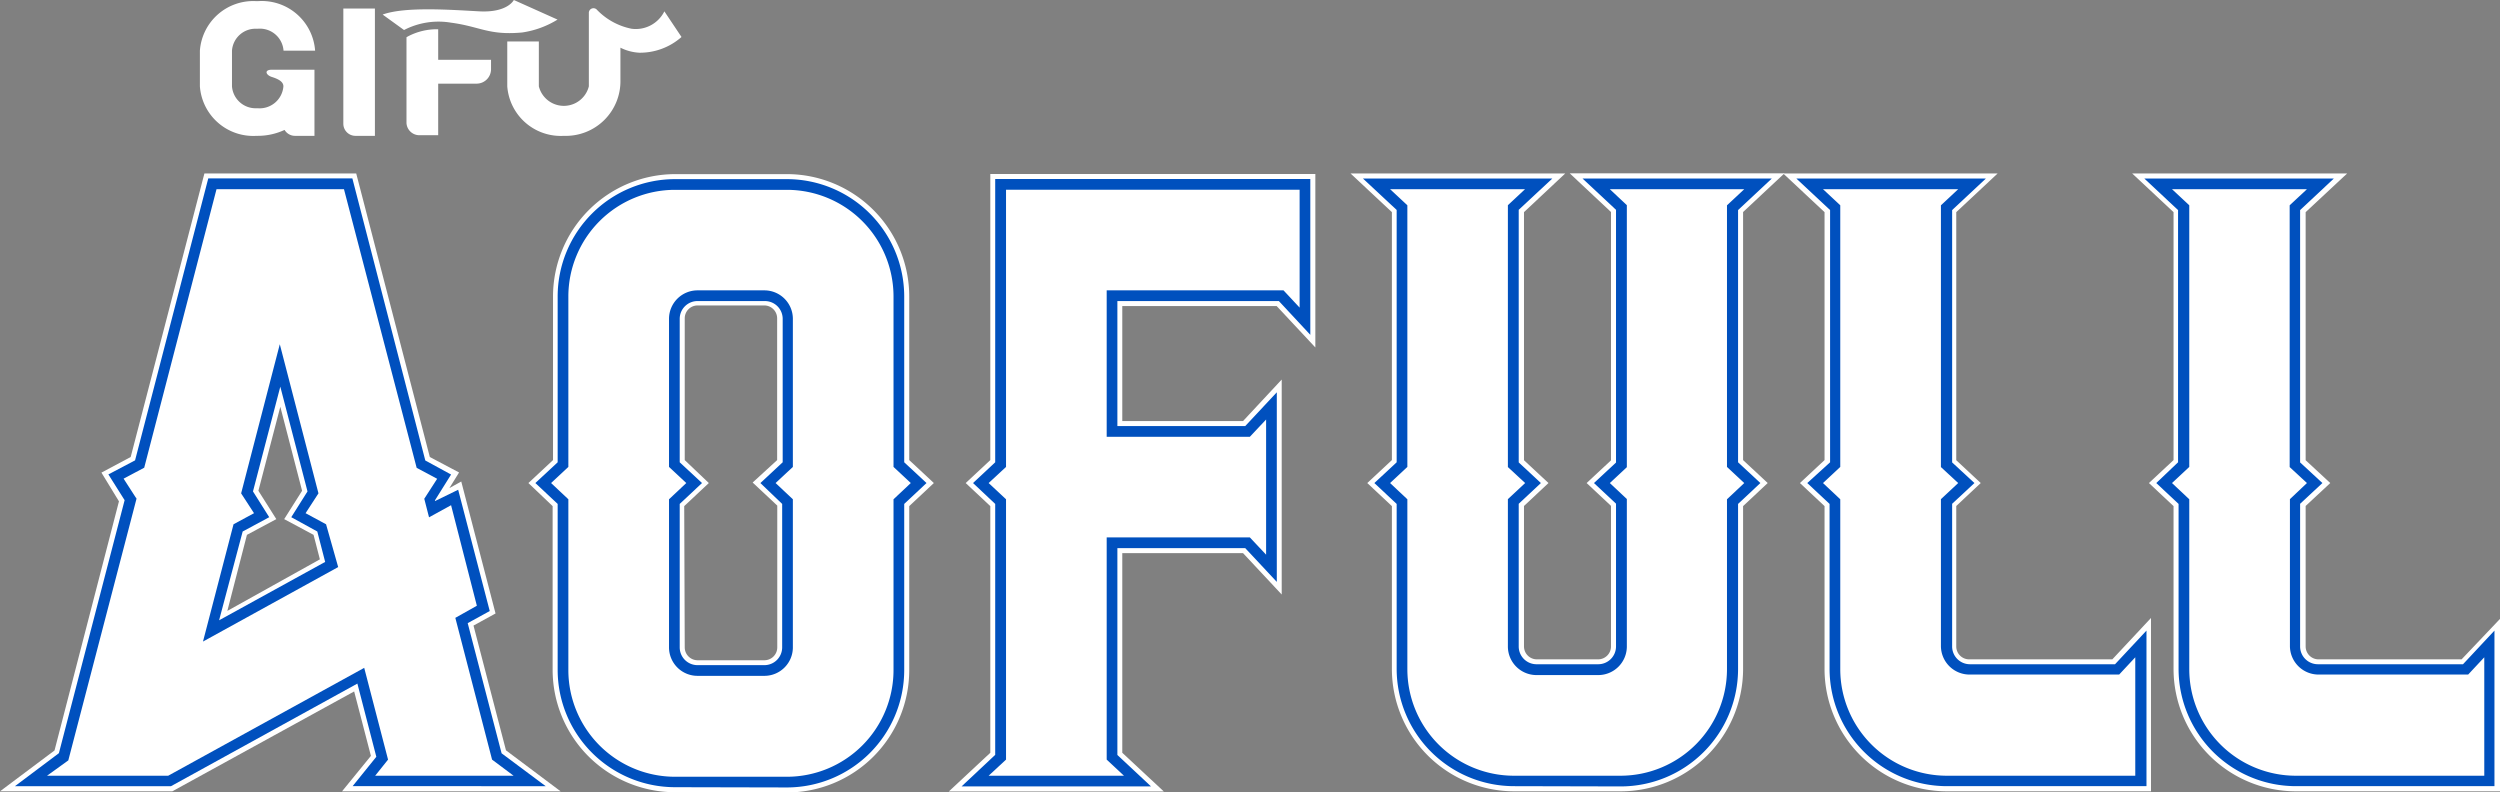
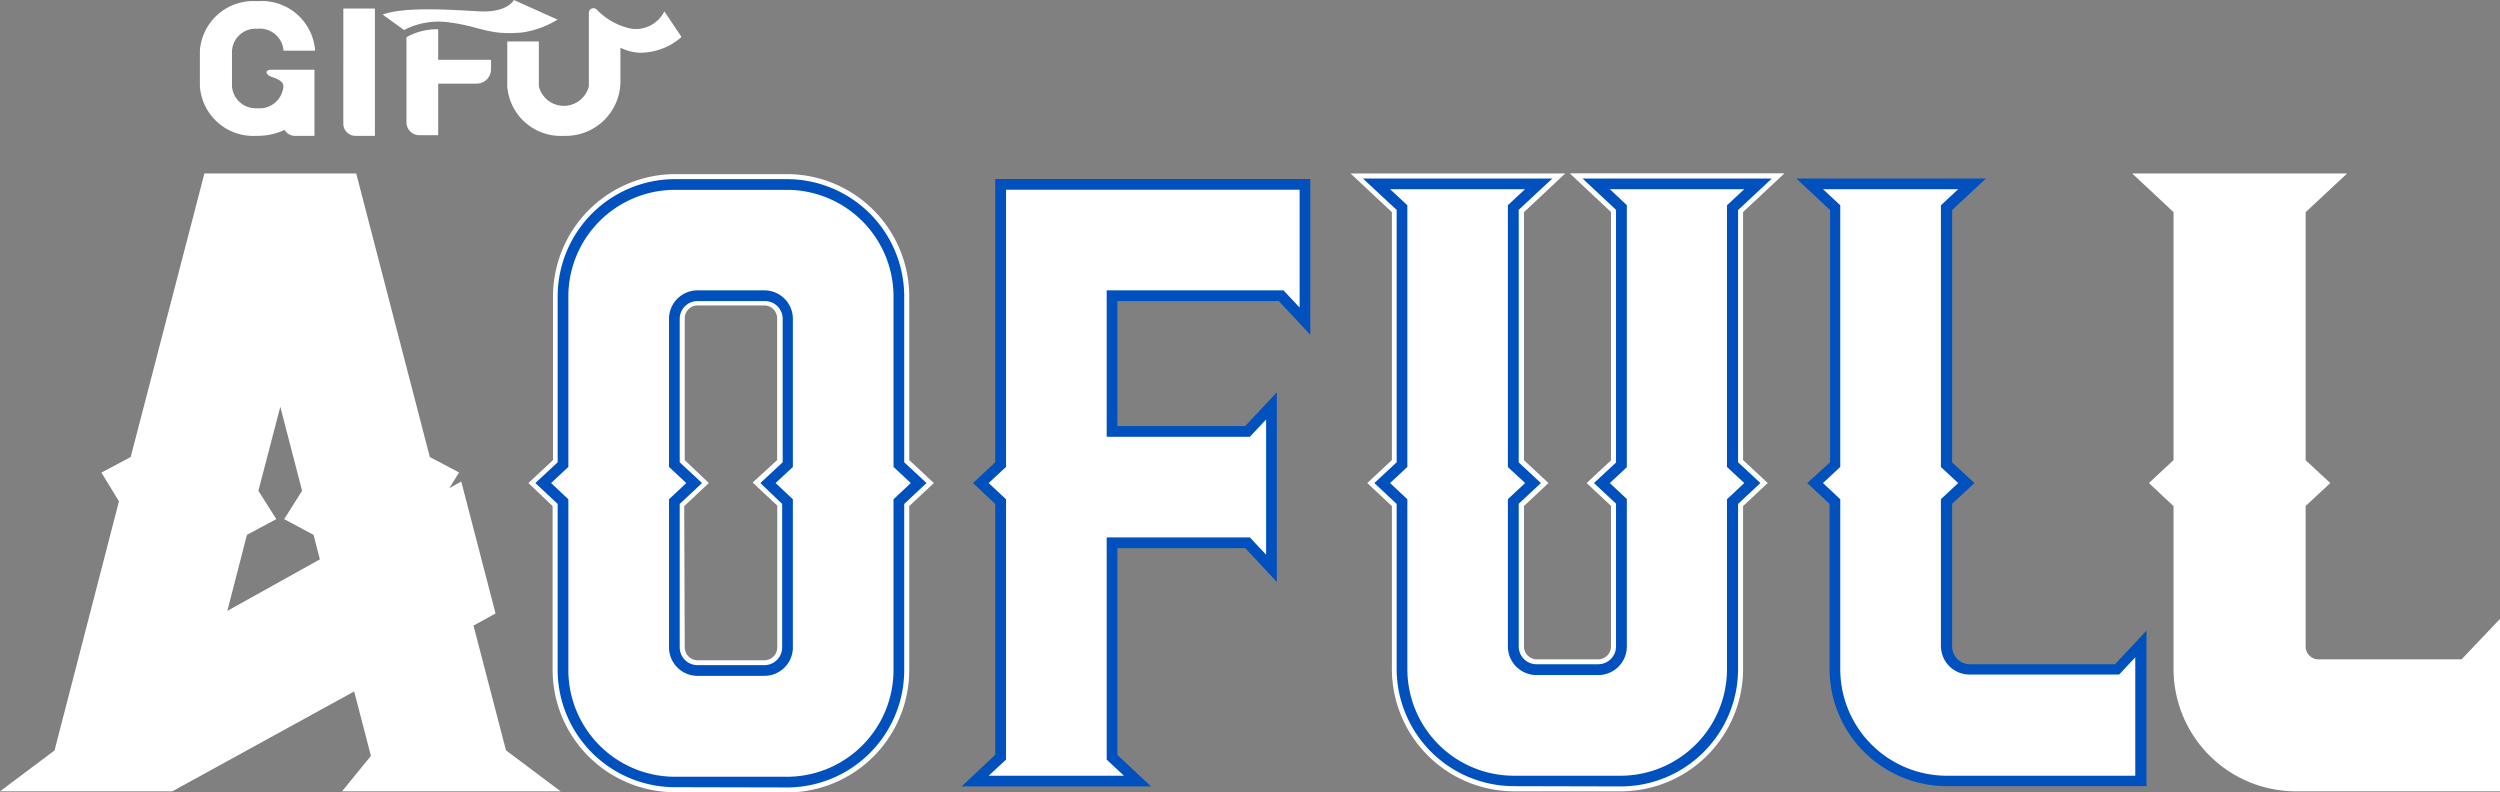
<svg xmlns="http://www.w3.org/2000/svg" viewBox="0 0 193.98 61.47">
  <rect x="0" y="0" width="193.98" height="61.47" fill="#808080" stroke="none" />
  <g fill="#fff">
    <path d="m34 4.64h4.1v.73a1.12 1.12 0 0 1 -1.1 1.12h-3v4h-1.52a1 1 0 0 1 -.94-.95v-6.65l.12-.07a4.84 4.84 0 0 1 2.34-.55zm1-2.88c2.26.3 2.93 1 5.52.76a7.21 7.21 0 0 0 2.74-1l-3.39-1.52s-.48 1-2.69.88-5.76-.38-7.49.25l1.66 1.2a5.81 5.81 0 0 1 3.65-.57zm-15.1.47h.1a1.84 1.84 0 0 1 2 1.7h2.45a4.15 4.15 0 0 0 -4.45-3.84h-.1a4.15 4.15 0 0 0 -4.39 3.84v2.77a4.15 4.15 0 0 0 4.39 3.84h.1a4.92 4.92 0 0 0 2.08-.46.94.94 0 0 0 .8.46h1.52v-5.13h-3.31c-.61 0-.47.41 0 .56s.9.35.9.73a1.85 1.85 0 0 1 -1.99 1.7h-.1a1.84 1.84 0 0 1 -1.9-1.7v-2.77a1.83 1.83 0 0 1 1.9-1.7zm6.74 7.37a.94.94 0 0 0 .94.94h1.51v-9.88h-2.45zm24.91-8.72a2.48 2.48 0 0 1 -2.55 1.35 5.13 5.13 0 0 1 -2.71-1.5.36.36 0 0 0 -.6.29v5.68a2 2 0 0 1 -3.88 0v-3.48h-2.45v3.48a4.16 4.16 0 0 0 4.39 3.84 4.24 4.24 0 0 0 4.39-4.35v-2.49a3.7 3.7 0 0 0 1.46.39 4.86 4.86 0 0 0 3.28-1.22z" />
    <path d="m52.37 61.47a9.5 9.5 0 0 1 -9.49-9.47v-12.73l-1.88-1.79 1.91-1.78v-12.7a9.5 9.5 0 0 1 9.49-9.49h8.69a9.5 9.5 0 0 1 9.46 9.49v12.7l1.91 1.78-1.91 1.79v12.73a9.5 9.5 0 0 1 -9.49 9.49zm.76-11.24a1 1 0 0 0 1 1h5.18a1 1 0 0 0 1-1v-11l-1.91-1.79 1.9-1.74v-11a1 1 0 0 0 -1-1h-5.17a1 1 0 0 0 -1 1v11l1.87 1.78-1.91 1.79z" />
    <path d="m26.54 61.4 2.24-2.75-1.3-5-14.11 7.75h-13.37l4.23-3.17 5-19.33-1.36-2.23 2.27-1.21 5.72-22h11.78l5.71 22 2.27 1.2-.75 1.21.92-.51 2.66 10.24-1.71.94 2.52 9.68 4.24 3.18zm-8.9-14 7.18-4-.49-1.9-2.28-1.22 1.39-2.2-1.69-6.52-1.7 6.52 1.39 2.2-2.28 1.22z" />
-     <path d="m73.62 61.41 3.22-3v-19.14l-1.91-1.79 1.91-1.78v-22.2h25.22v13.46l-3-3.21h-11.98v8.92h9.37l3-3.22v16.68l-3-3.21h-9.37v15.49l3.22 3z" />
    <path d="m117.47 61.4a9.5 9.5 0 0 1 -9.47-9.48v-12.65l-1.91-1.79 1.91-1.78v-19.24l-3.21-3h16.66l-3.2 3v19.25l1.9 1.77-1.9 1.78v10.9a1 1 0 0 0 1 1h4.75a1 1 0 0 0 1-1v-10.91l-1.89-1.77 1.89-1.76v-19.27l-3.2-3h16.66l-3.21 3v19.25l1.91 1.78-1.91 1.79v12.65a9.5 9.5 0 0 1 -9.49 9.48z" />
-     <path d="m151.06 61.4a9.5 9.5 0 0 1 -9.49-9.48v-12.65l-1.91-1.79 1.91-1.78v-19.24l-3.21-3h16.64l-3.21 3v19.25l1.9 1.77-1.9 1.78v10.9a1 1 0 0 0 1 1h11.11l3-3.21v13.45z" />
    <path d="m178.14 61.4a9.5 9.5 0 0 1 -9.49-9.48v-12.65l-1.91-1.79 1.91-1.78v-19.24l-3.21-3h16.68l-3.22 3v19.25l1.91 1.77-1.91 1.78v10.9a1 1 0 0 0 1 1h11.1l3-3.16v13.4z" />
  </g>
  <path d="m52.37 61.08a9.11 9.11 0 0 1 -9.1-9.1v-12.88l-1.73-1.62 1.73-1.61v-12.87a9.11 9.11 0 0 1 9.1-9.1h8.69a9.11 9.11 0 0 1 9.1 9.1v12.87l1.73 1.61-1.73 1.62v12.9a9.11 9.11 0 0 1 -9.1 9.1zm.37-10.85a1.38 1.38 0 0 0 1.39 1.38h5.18a1.38 1.38 0 0 0 1.38-1.38v-11.13l-1.69-1.62 1.73-1.61v-11.13a1.38 1.38 0 0 0 -1.38-1.38h-5.22a1.38 1.38 0 0 0 -1.39 1.38v11.13l1.73 1.61-1.73 1.62z" fill="#0050be" />
-   <path d="m27.36 61 1.84-2.28-1.47-5.68-14.46 7.96h-12.11l3.41-2.56 5.1-19.63-1.26-2 2.07-1.09 5.68-21.88h11.18l5.66 21.89 2 1.09-1.25 2v.06l1.8-.88 2.45 9.41-1.71.94 2.63 10.1 3.42 2.55zm-10.36-12.87 8.23-4.53-.61-2.36-2.02-1.11 1.26-2-2.11-8.13-2.12 8.13 1.26 2-2.06 1.11z" fill="#0050be" />
  <path d="m74.61 61.02 2.61-2.45v-19.47l-1.72-1.62 1.72-1.61v-21.98h24.45v12.09l-2.44-2.62h-12.53v9.7h9.92l2.45-2.62v14.71l-2.45-2.62h-9.92v16.05l2.61 2.44z" fill="#0050be" />
  <path d="m117.47 61a9.11 9.11 0 0 1 -9.1-9.1v-12.8l-1.73-1.62 1.73-1.61v-19.58l-2.62-2.44h14.7l-2.61 2.43v19.6l1.72 1.6-1.72 1.61v11.07a1.38 1.38 0 0 0 1.38 1.38h4.78a1.38 1.38 0 0 0 1.39-1.38v-11.08l-1.71-1.6 1.71-1.59v-19.61l-2.6-2.43h14.69l-2.62 2.45v19.57l1.73 1.61-1.73 1.62v12.82a9.11 9.11 0 0 1 -9.1 9.1z" fill="#0050be" />
  <path d="m151.06 61a9.11 9.11 0 0 1 -9.1-9.1v-12.8l-1.73-1.62 1.77-1.61v-19.57l-2.62-2.45h14.71l-2.62 2.45v19.58l1.73 1.6-1.73 1.61v11.07a1.38 1.38 0 0 0 1.39 1.38h11.25l2.44-2.61v12.07z" fill="#0050be" />
-   <path d="m178.14 61a9.11 9.11 0 0 1 -9.1-9.1v-12.8l-1.73-1.62 1.69-1.61v-19.57l-2.62-2.45h14.71l-2.62 2.45v19.58l1.73 1.6-1.73 1.61v11.07a1.38 1.38 0 0 0 1.39 1.38h11.25l2.44-2.61v12.07z" fill="#0050be" />
  <path d="m69.33 36.23v-13.23a8.28 8.28 0 0 0 -8.27-8.27h-8.69a8.28 8.28 0 0 0 -8.27 8.27v13.23l-1.34 1.25 1.34 1.26v13.26a8.28 8.28 0 0 0 8.27 8.27h8.69a8.28 8.28 0 0 0 8.27-8.27v-13.26l1.34-1.26zm-7.81 0-1.34 1.25 1.34 1.26v11.49a2.21 2.21 0 0 1 -2.21 2.21h-5.18a2.21 2.21 0 0 1 -2.22-2.21v-11.49l1.34-1.26-1.34-1.25v-11.49a2.21 2.21 0 0 1 2.22-2.21h5.18a2.21 2.21 0 0 1 2.21 2.21z" fill="#fff" />
  <path d="m38.18 58.94-2.85-11 1.67-.94-2-7.8-1.71.94-.37-1.44 1-1.55-1.59-.85-5.64-21.62h-9.89l-5.61 21.61-1.6.85 1 1.55.08-.29-5.37 20.6-1.65 1.19h9.4l15.21-8.37 1.85 7.12-1 1.25h10.74zm-22.43-9.16 2.37-9.1 1.59-.86-1-1.54 3-11.57 3 11.57-1 1.54 1.59.86.94 3.32z" fill="#fff" />
  <path d="m78.06 14.72v21.51l-1.35 1.25 1.35 1.26v20.2l-1.35 1.25h10.5l-1.34-1.25v-17.24h11.11l1.26 1.34v-10.49l-1.26 1.34h-11.11v-11.36h13.72l1.25 1.34v-9.15z" fill="#fff" />
  <path d="m134 15.93 1.34-1.25h-10.43l1.32 1.24v20.33l-1.32 1.23 1.32 1.24v11.44a2.22 2.22 0 0 1 -2.23 2.22h-4.79a2.22 2.22 0 0 1 -2.21-2.22v-11.43l1.34-1.25-1.34-1.24v-20.32l1.33-1.24h-10.47l1.34 1.25v20.3l-1.34 1.25 1.34 1.26v13.18a8.27 8.27 0 0 0 8.27 8.27h8.3a8.27 8.27 0 0 0 8.23-8.27v-13.18l1.34-1.26-1.34-1.25z" fill="#fff" />
  <path d="m165.68 51-1.25 1.34h-11.61a2.22 2.22 0 0 1 -2.22-2.22v-11.39l1.34-1.25-1.34-1.24v-20.31l1.34-1.25h-10.49l1.34 1.25v20.3l-1.34 1.25 1.34 1.26v13.18a8.27 8.27 0 0 0 8.27 8.27h14.62z" fill="#fff" />
  <path d="m192.76 51-1.25 1.34h-11.61a2.22 2.22 0 0 1 -2.22-2.22v-11.39l1.32-1.25-1.34-1.24v-20.31l1.34-1.25h-10.47l1.34 1.25v20.3l-1.34 1.25 1.34 1.26v13.18a8.27 8.27 0 0 0 8.27 8.27h14.62z" fill="#fff" />
</svg>